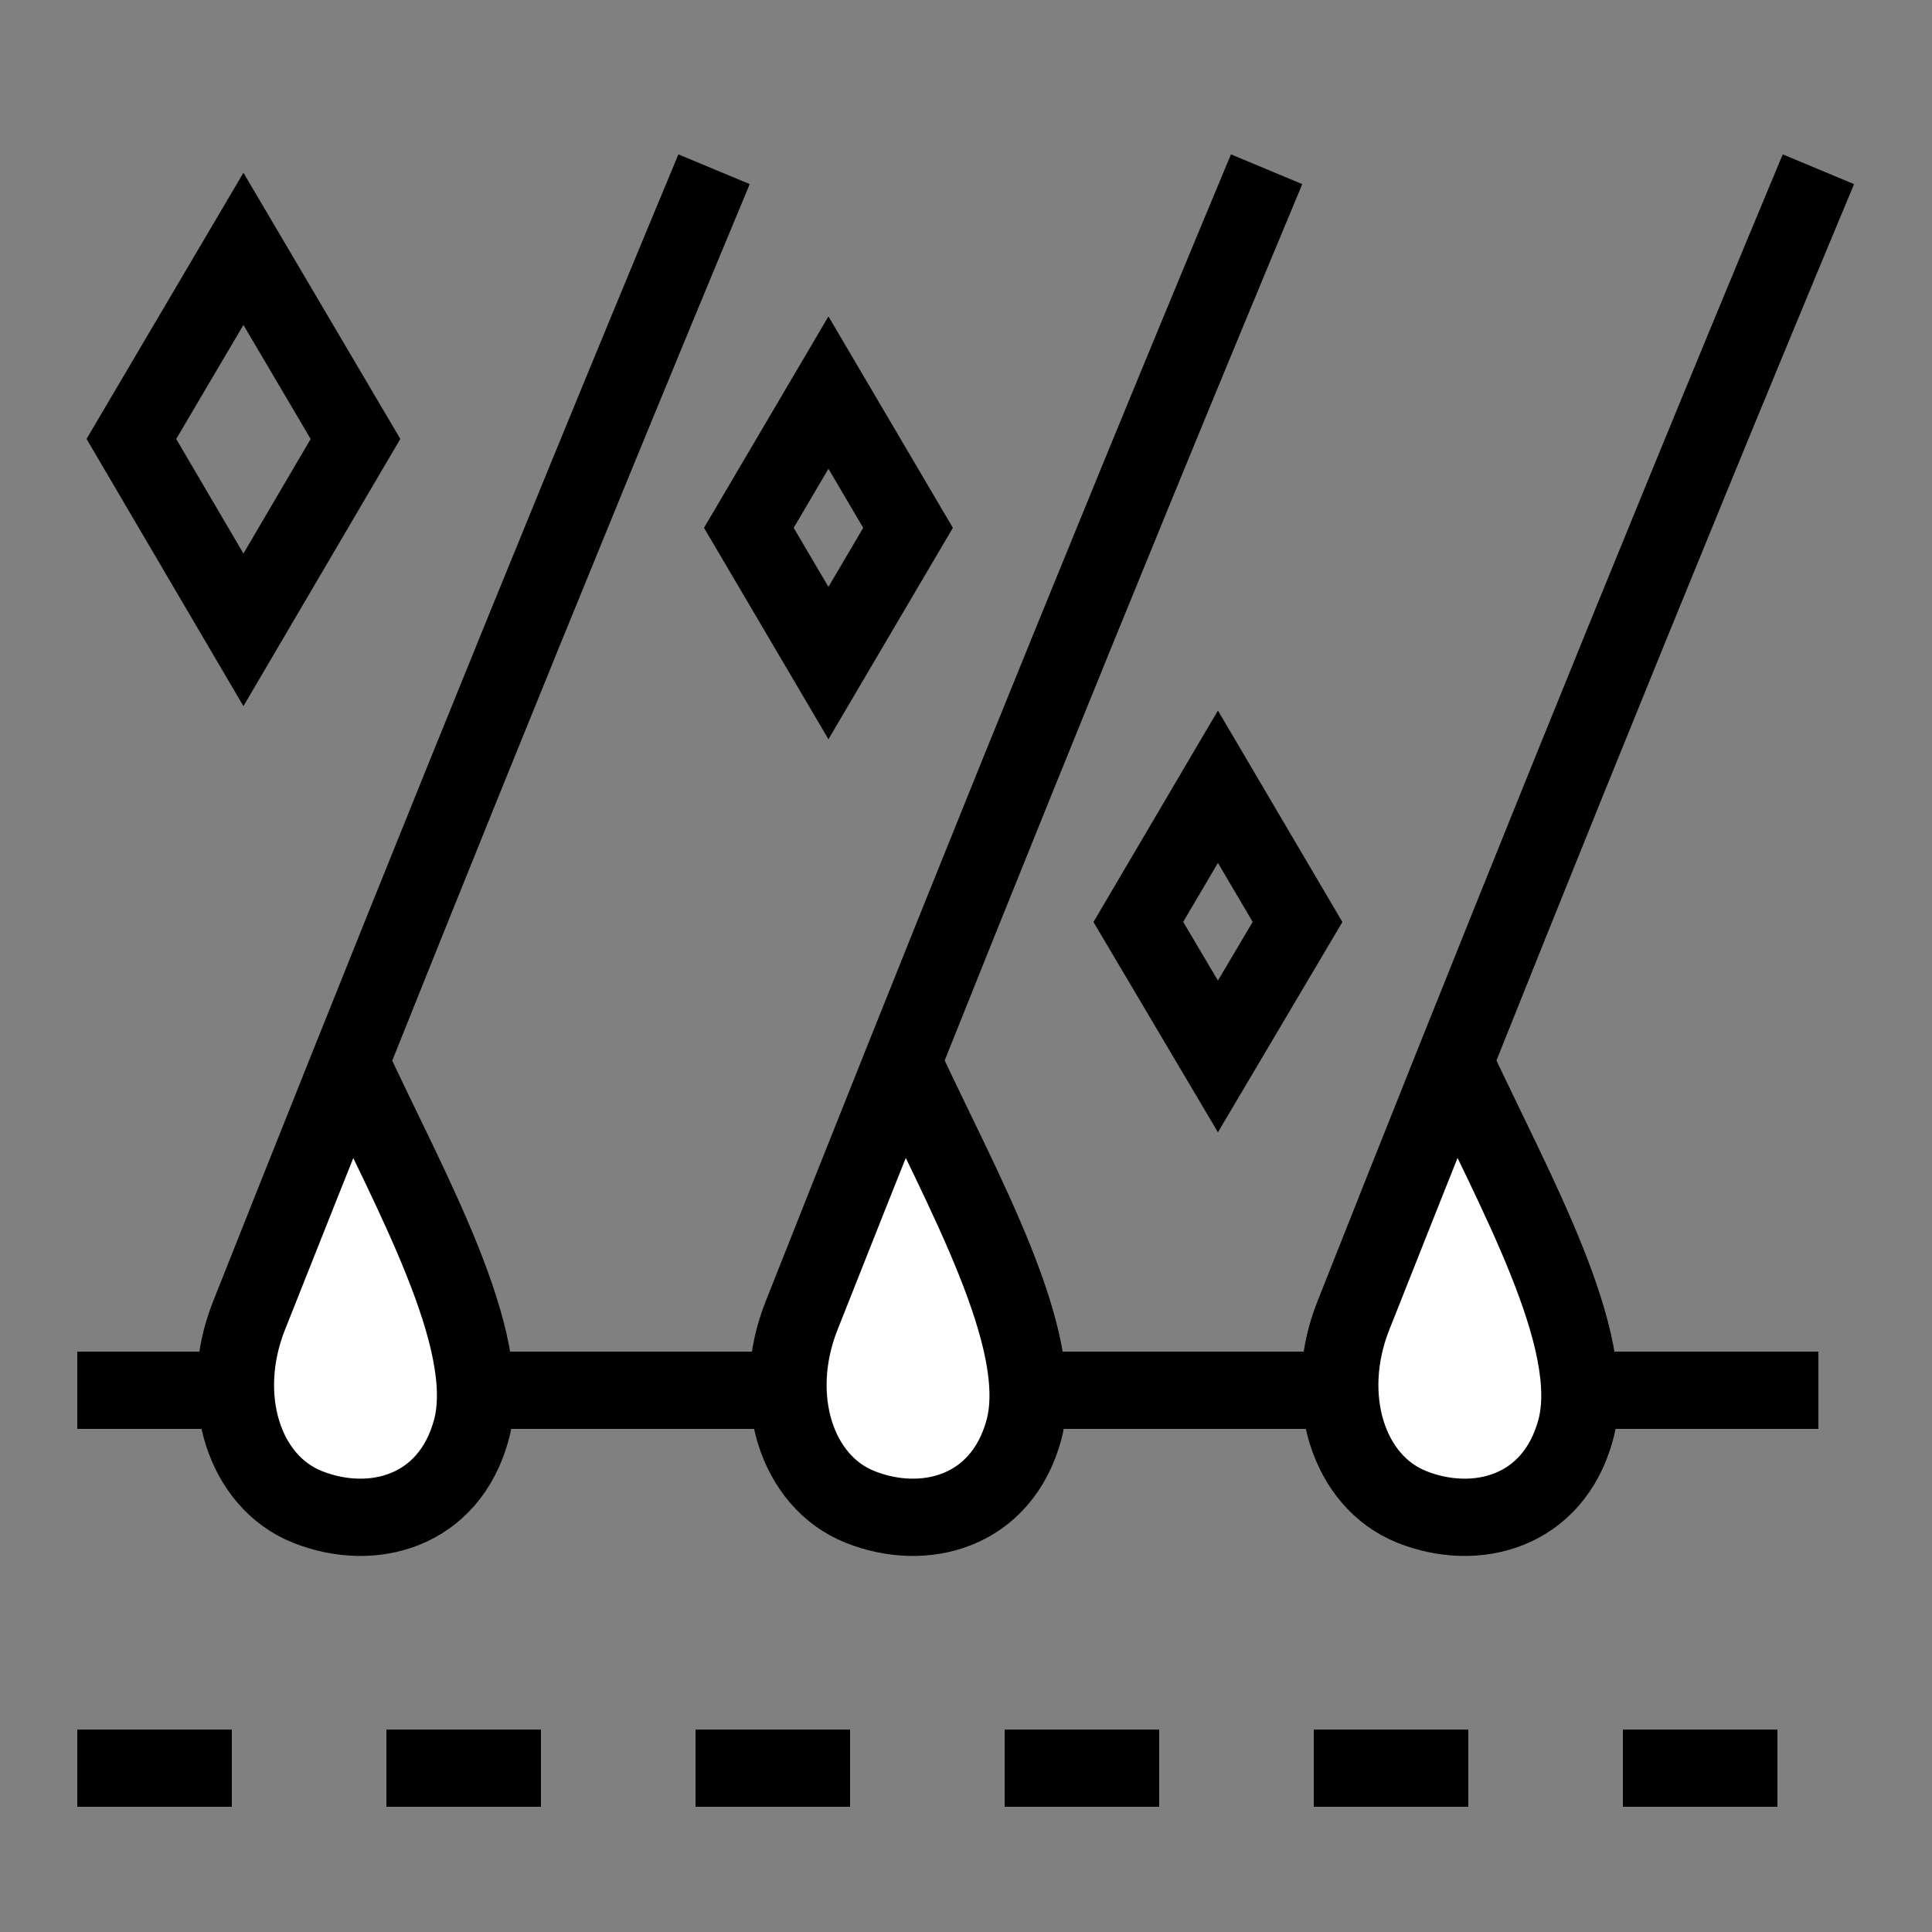
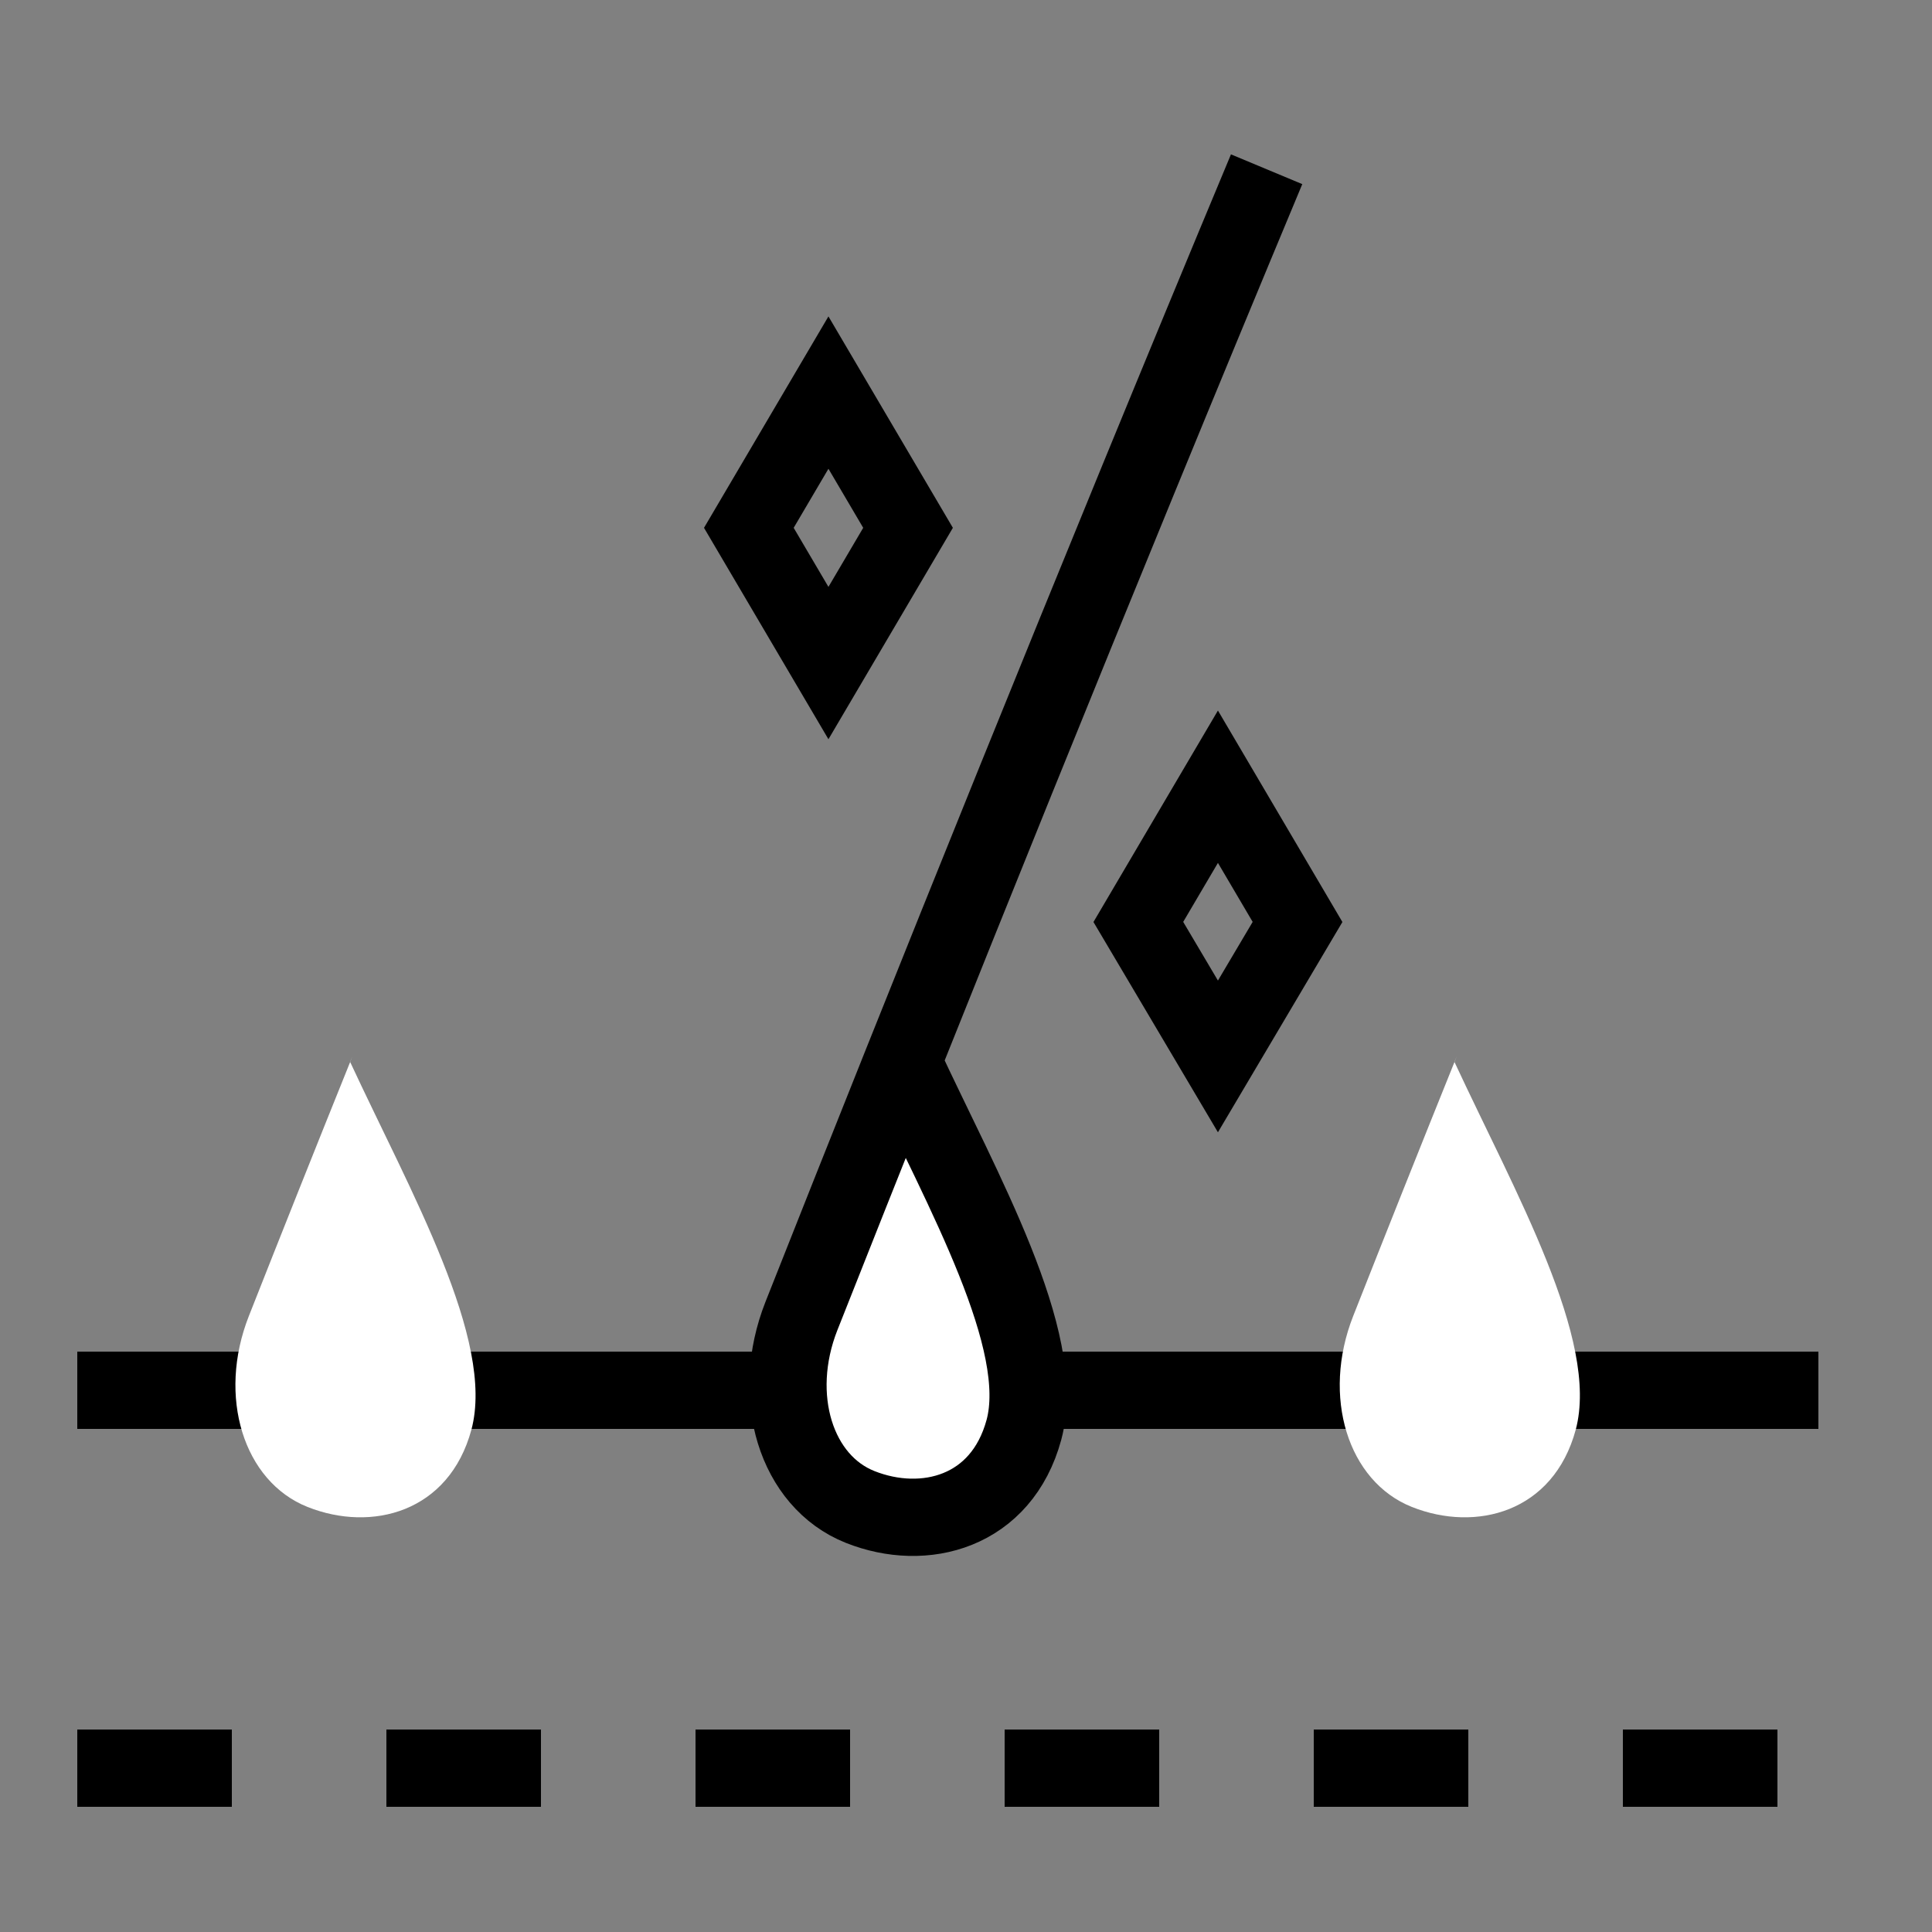
<svg xmlns="http://www.w3.org/2000/svg" fill="none" viewBox="0 0 25 25" height="25" width="25">
  <rect x="0" y="0" width="25" height="25" fill="#808080" stroke="none" />
  <path stroke-miterlimit="10" stroke="black" d="M1 17.99H23.53" />
  <path fill="black" d="M23 23.38H21V22.38H23V23.38ZM19 23.38H17V22.38H19V23.38ZM15 23.38H13V22.38H15V23.38ZM11 23.38H9V22.38H11V23.38ZM7 23.38H5V22.38H7V23.38ZM3 23.38H1V22.38H3V23.38Z" />
-   <path stroke-miterlimit="10" stroke="black" d="M4.6 5.68L3.15 8.15L1.7 5.68L3.15 3.22L4.6 5.68Z" />
  <path stroke-miterlimit="10" stroke="black" d="M16.79 11.93L15.76 13.67L14.73 11.93L15.76 10.18L16.79 11.93Z" />
  <path stroke-miterlimit="10" stroke="black" d="M11.75 6.83L10.72 8.58L9.69 6.83L10.72 5.08L11.75 6.83Z" />
  <path fill="white" d="M4.53 13.74C5.31 15.42 6.41 17.34 6.1 18.5C5.81 19.57 4.81 19.83 3.98 19.5C3.15 19.17 2.81 18.07 3.22 17.03C3.63 15.99 4.08 14.86 4.56 13.67L4.53 13.74Z" />
-   <path stroke-miterlimit="10" stroke="black" d="M4.53 13.74C5.31 15.42 6.41 17.34 6.1 18.5C5.81 19.57 4.81 19.83 3.98 19.5C3.15 19.17 2.81 18.07 3.22 17.03C4.83 12.97 6.99 7.59 9.24 2.19" />
  <path fill="white" d="M18.82 13.74C19.6 15.42 20.7 17.34 20.39 18.5C20.1 19.57 19.1 19.83 18.27 19.5C17.44 19.17 17.1 18.07 17.51 17.03C17.92 15.99 18.37 14.86 18.85 13.67L18.82 13.74Z" />
-   <path stroke-miterlimit="10" stroke="black" d="M18.82 13.74C19.6 15.42 20.7 17.34 20.39 18.5C20.1 19.57 19.1 19.83 18.27 19.5C17.44 19.17 17.1 18.07 17.51 17.03C19.12 12.96 21.28 7.58 23.53 2.19" />
  <path fill="white" d="M11.68 13.74C12.46 15.42 13.56 17.34 13.25 18.5C12.96 19.57 11.96 19.83 11.13 19.5C10.3 19.17 9.96 18.07 10.37 17.03C10.78 15.99 11.23 14.86 11.71 13.67L11.68 13.74Z" />
  <path stroke-miterlimit="10" stroke="black" d="M11.68 13.74C12.46 15.42 13.56 17.34 13.25 18.5C12.96 19.57 11.96 19.83 11.13 19.5C10.3 19.17 9.96 18.07 10.37 17.03C11.98 12.96 14.14 7.58 16.39 2.19" />
</svg>